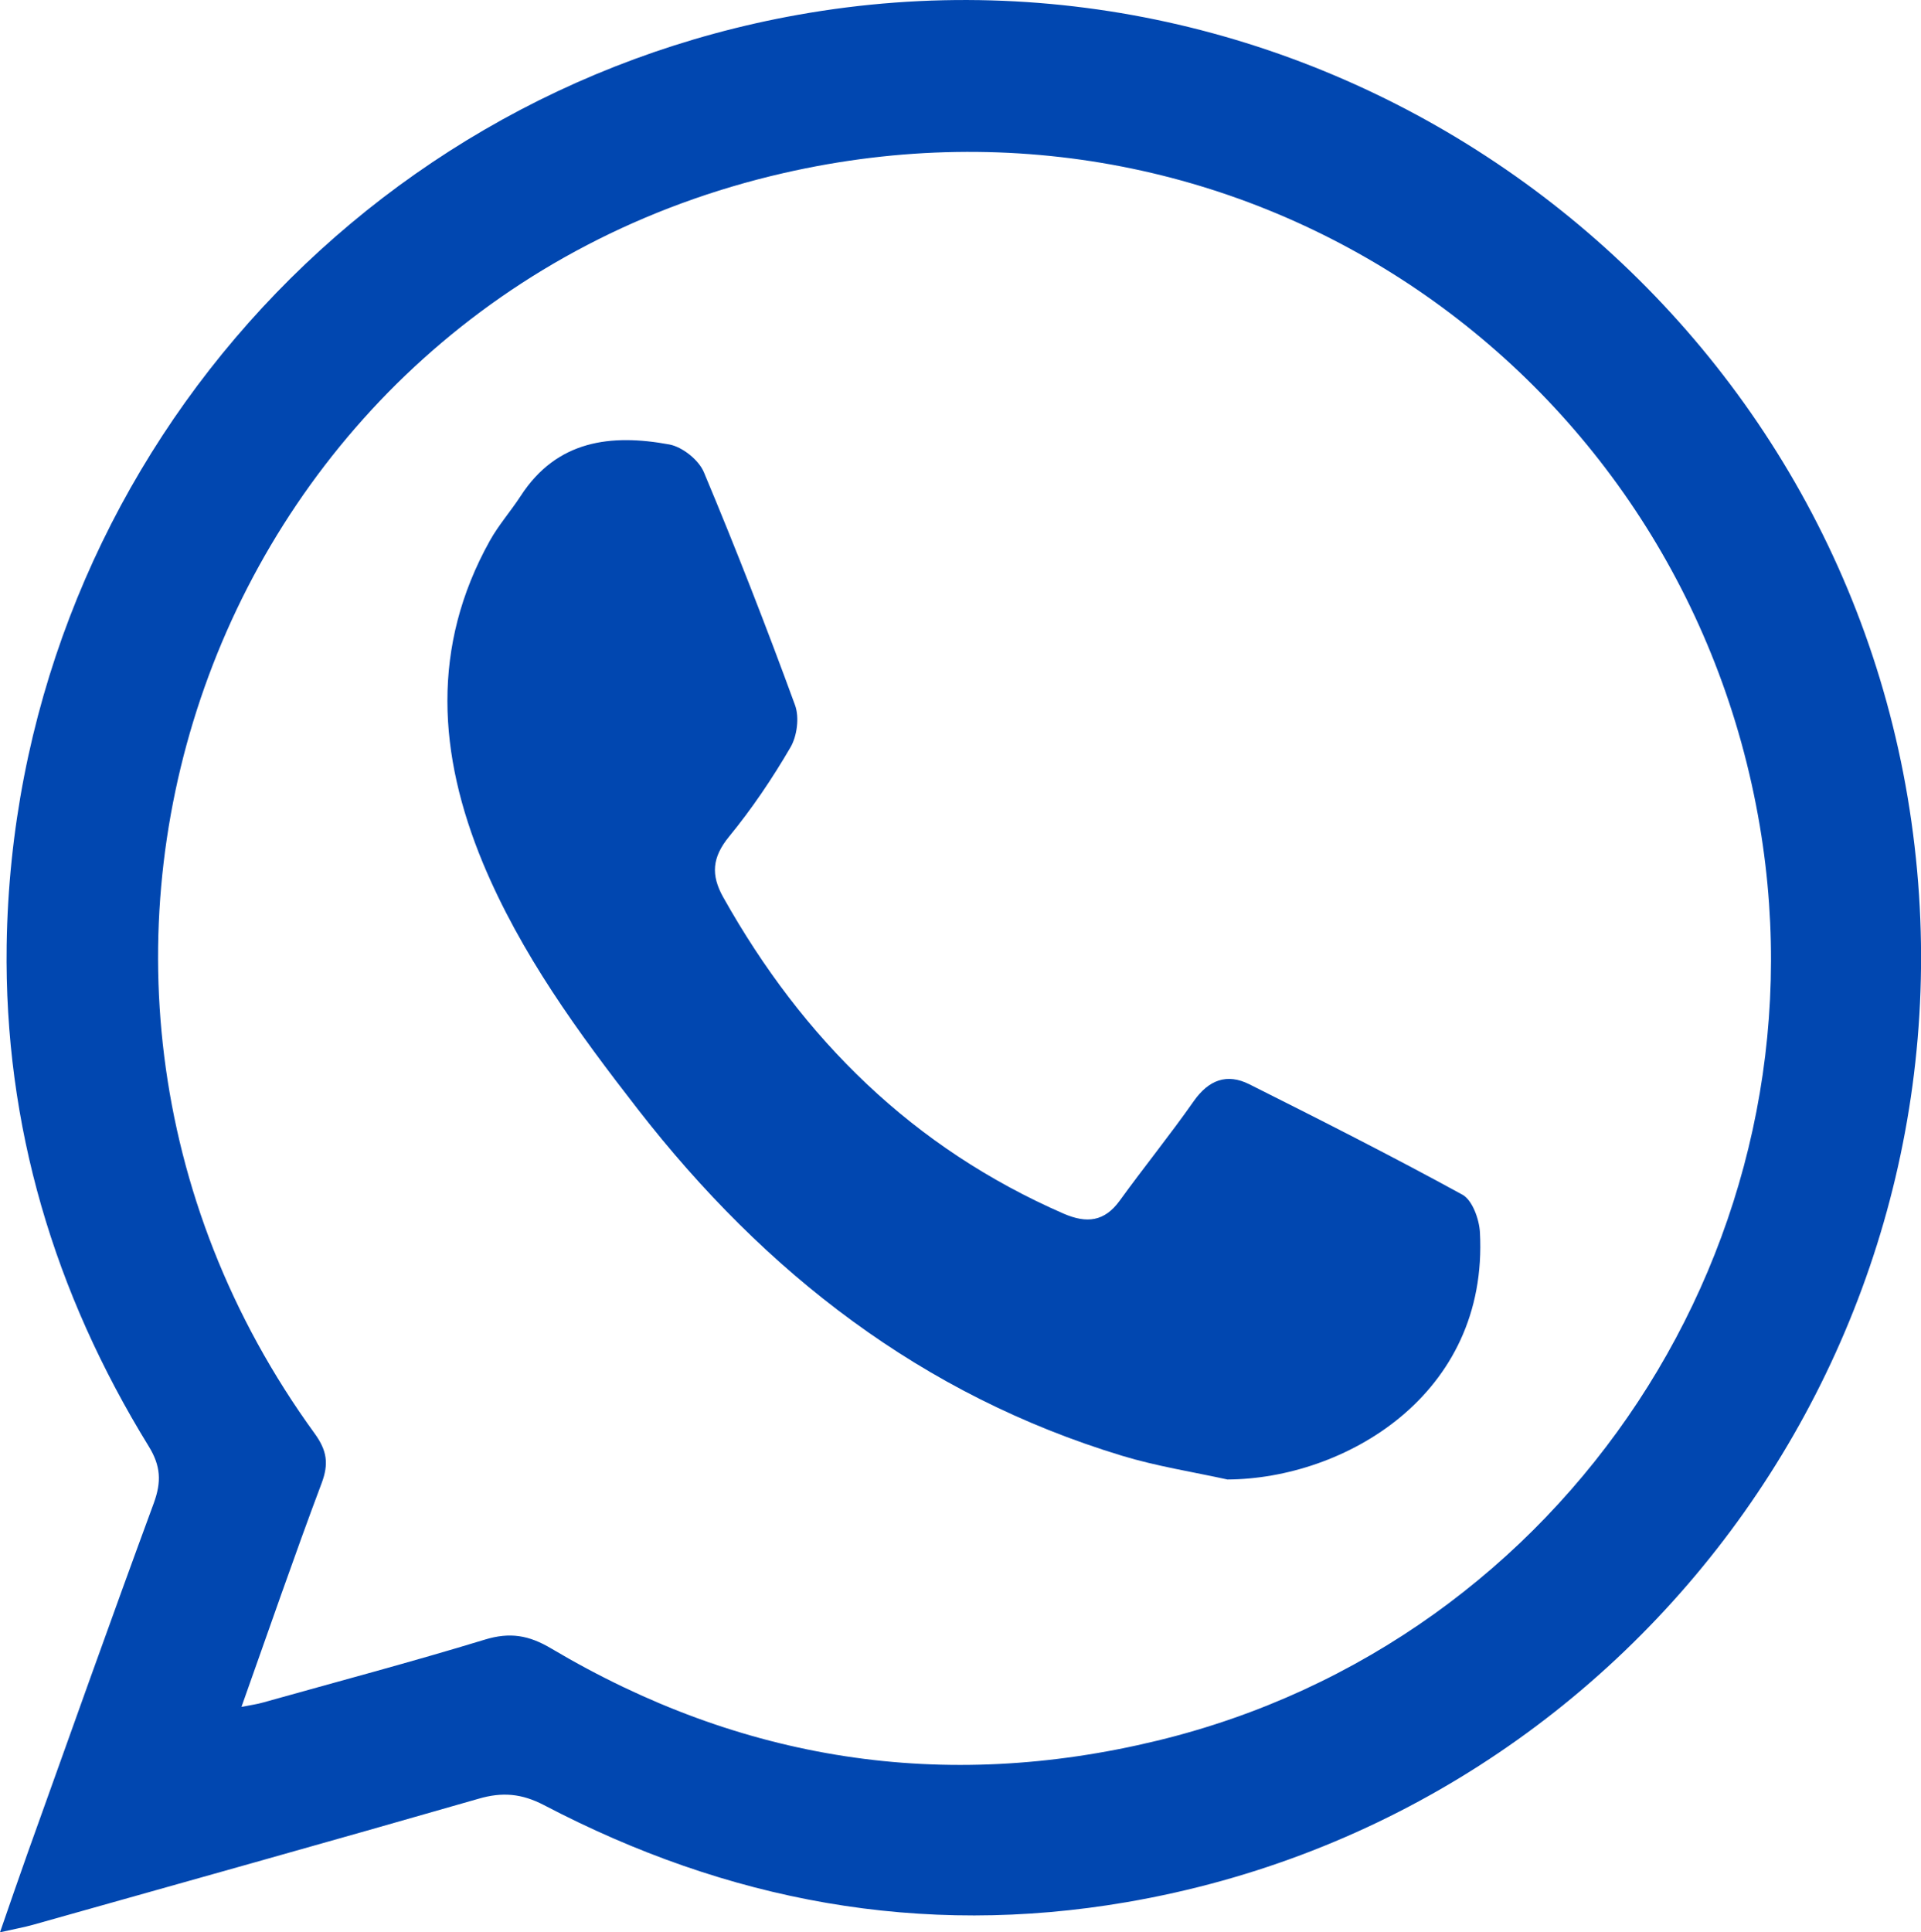
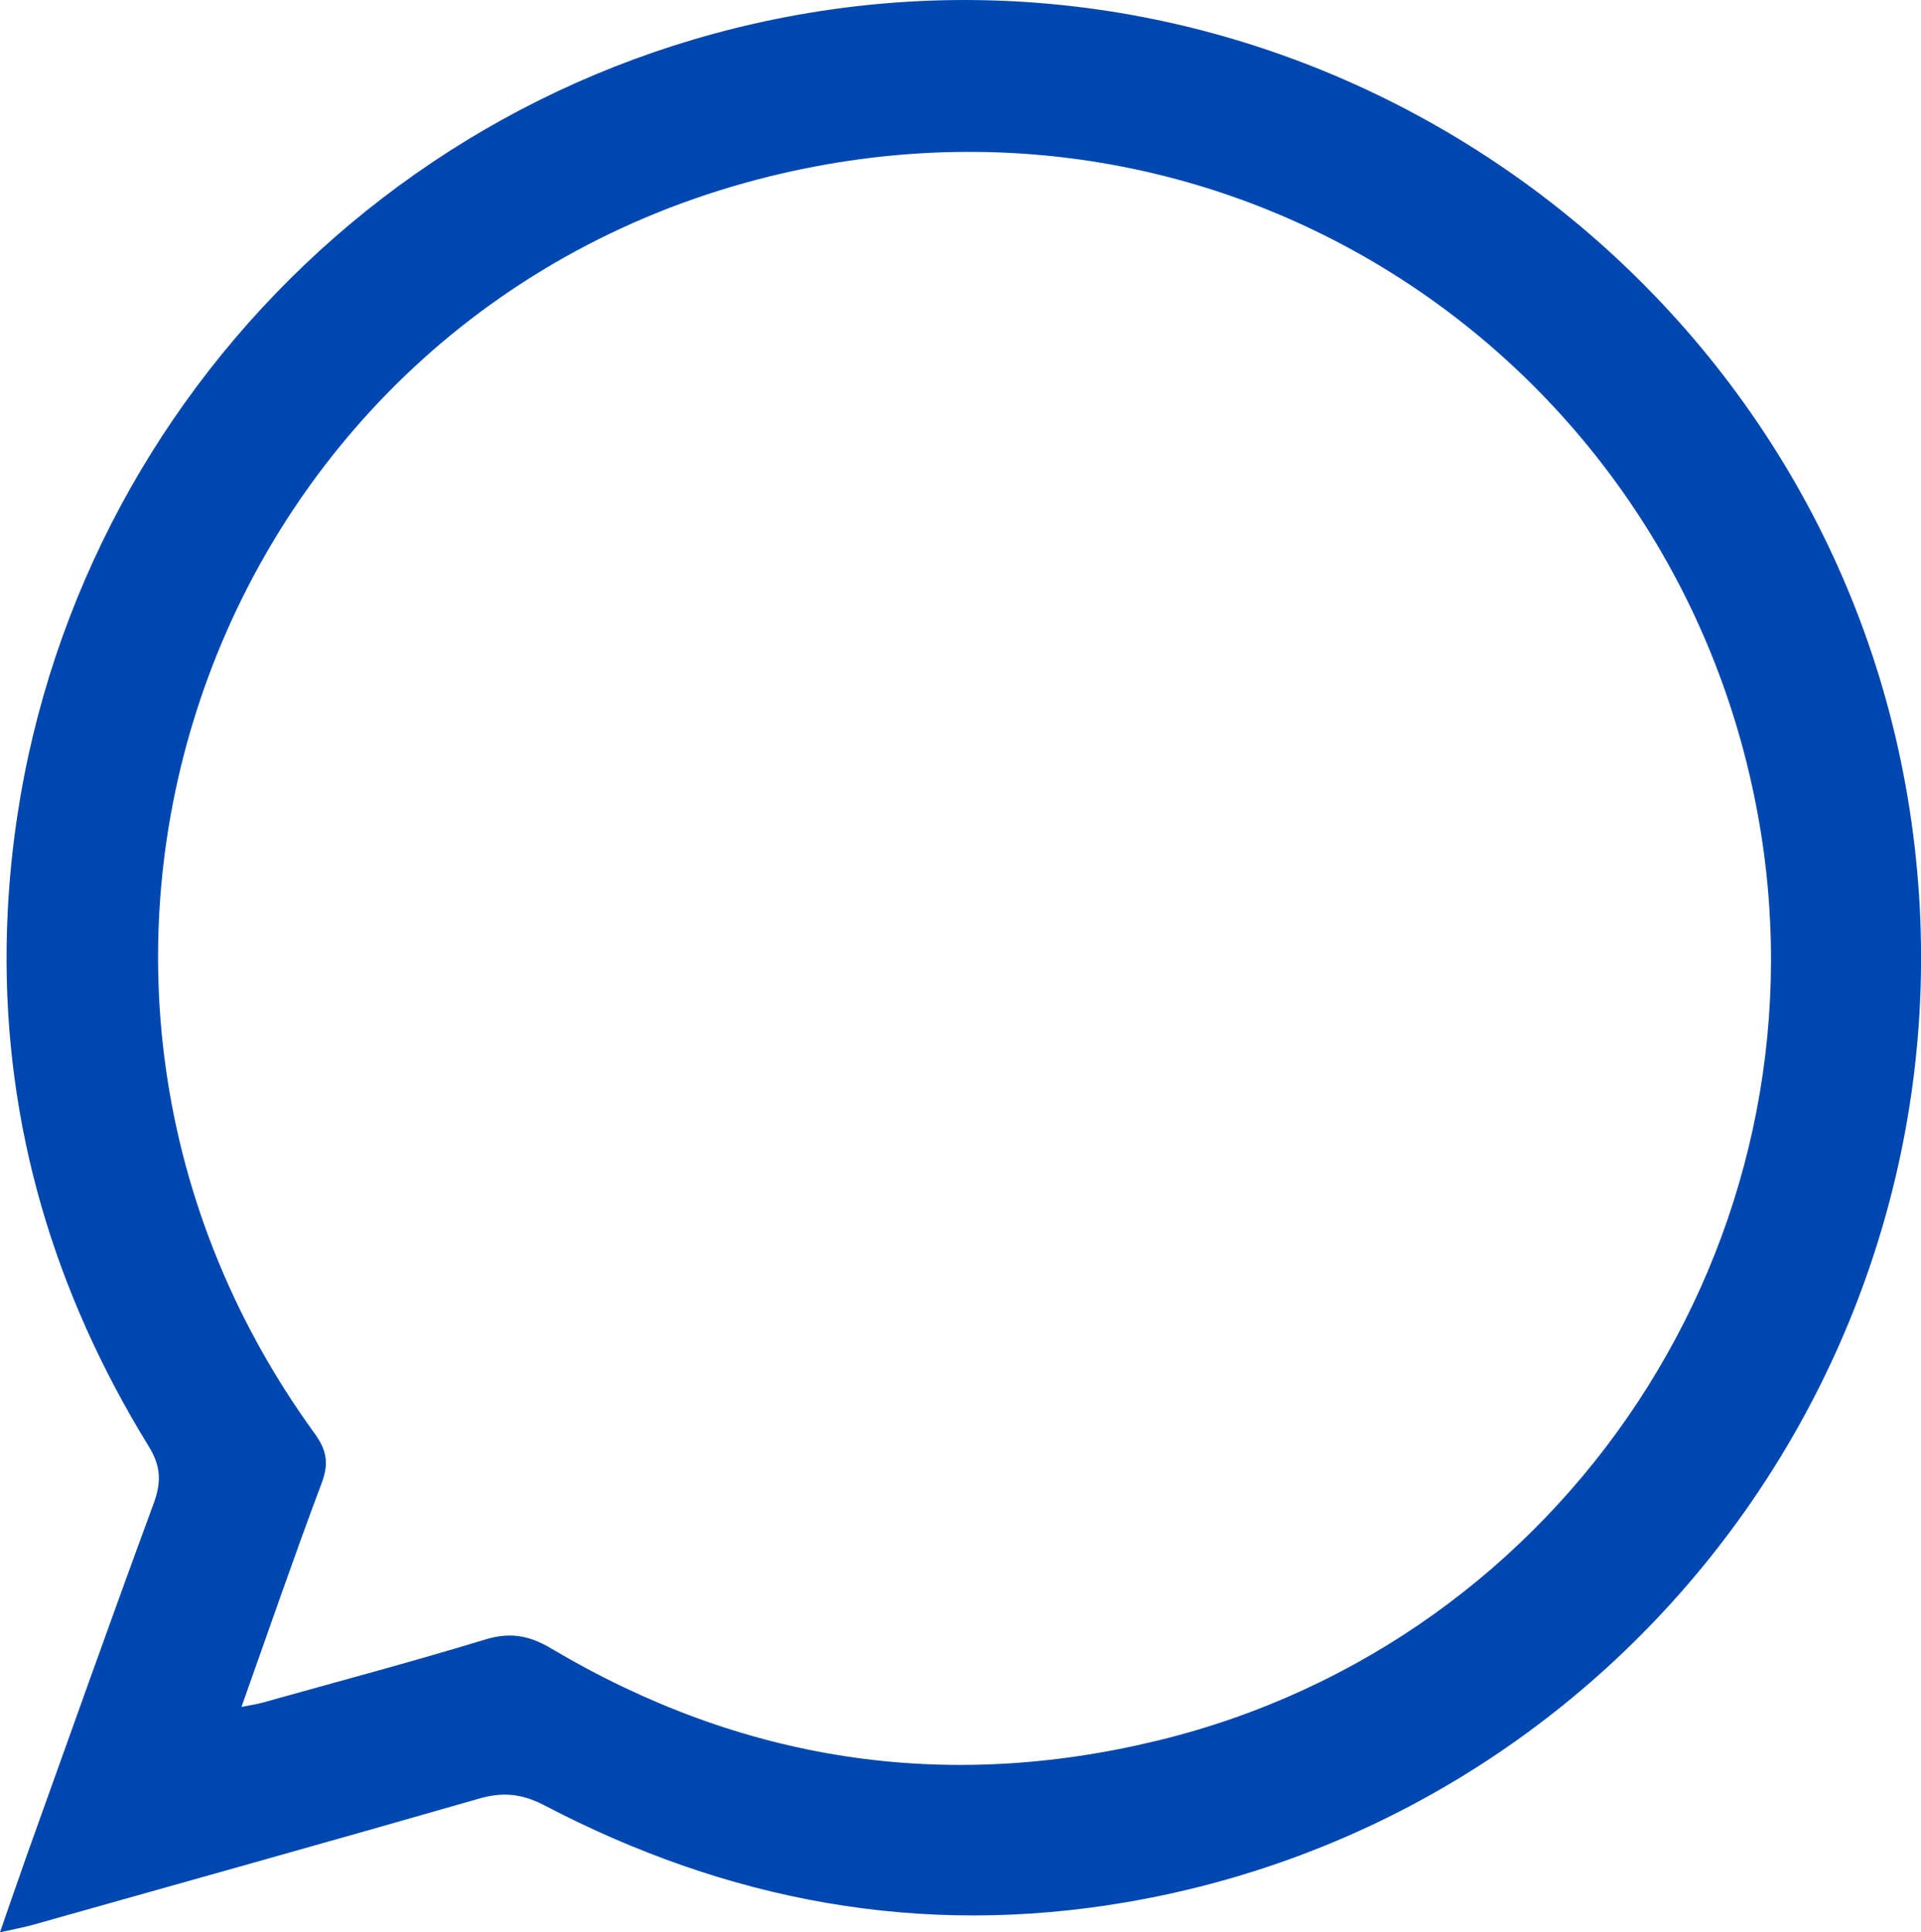
<svg xmlns="http://www.w3.org/2000/svg" id="Ebene_2" data-name="Ebene 2" viewBox="0 0 126.91 127.64">
  <defs>
    <style>
      .cls-1 {
        fill: #0147b0;
        stroke-width: 0px;
      }
    </style>
  </defs>
  <g id="Ebene_2-2" data-name="Ebene 2">
    <g id="Ebene_1-2" data-name="Ebene 1-2">
      <g id="Whatsapp">
        <g>
          <path class="cls-1" d="m0,127.64c.69-1.99,1.25-3.62,1.83-5.25,2.76-7.7,5.5-15.42,8.33-23.1.51-1.4.47-2.45-.34-3.76C3.59,85.4.27,74.37.44,62.43.89,32.09,22.86,6.31,52.71.98c34.36-6.14,67.54,17.26,73.32,51.7,5.78,34.46-17.37,67.1-51.6,72.97-13.63,2.34-26.38-.07-38.49-6.41-1.48-.77-2.76-.88-4.33-.42-9.8,2.82-19.63,5.56-29.45,8.33-.57.16-1.15.26-2.16.49m15.95-14.89c.61-.12,1.02-.17,1.43-.29,4.88-1.37,9.79-2.67,14.64-4.15,1.66-.51,2.92-.3,4.41.59,12.51,7.42,25.89,9.51,40.03,6.08,27-6.54,44.42-33.02,39.8-60.43C111.22,24.68,82.51,4.4,51.78,11.43,14.36,19.99-1.78,63.64,20.8,94.71c.8,1.11.93,1.98.45,3.26-1.82,4.84-3.5,9.73-5.3,14.79" />
-           <path class="cls-1" d="m81.09,97.73c-2.33-.51-4.7-.88-6.97-1.57-13.22-4.01-23.58-12.08-31.96-22.86-3.96-5.09-7.76-10.3-10.26-16.3-2.96-7.15-3.44-14.28.46-21.28.58-1.04,1.39-1.96,2.04-2.96,2.39-3.69,5.97-4.11,9.82-3.4.86.16,1.94,1.02,2.28,1.83,2.13,5.08,4.13,10.21,6.02,15.38.3.81.14,2.05-.3,2.8-1.2,2.06-2.55,4.06-4.06,5.9-1.11,1.36-1.21,2.52-.38,4,5.26,9.38,12.54,16.56,22.49,20.9,1.53.66,2.7.53,3.71-.87,1.6-2.21,3.32-4.33,4.89-6.57.98-1.39,2.18-1.85,3.66-1.11,4.73,2.37,9.45,4.76,14.09,7.3.65.36,1.1,1.61,1.15,2.47.59,10.81-9.01,16.3-16.67,16.34" />
        </g>
      </g>
    </g>
  </g>
</svg>